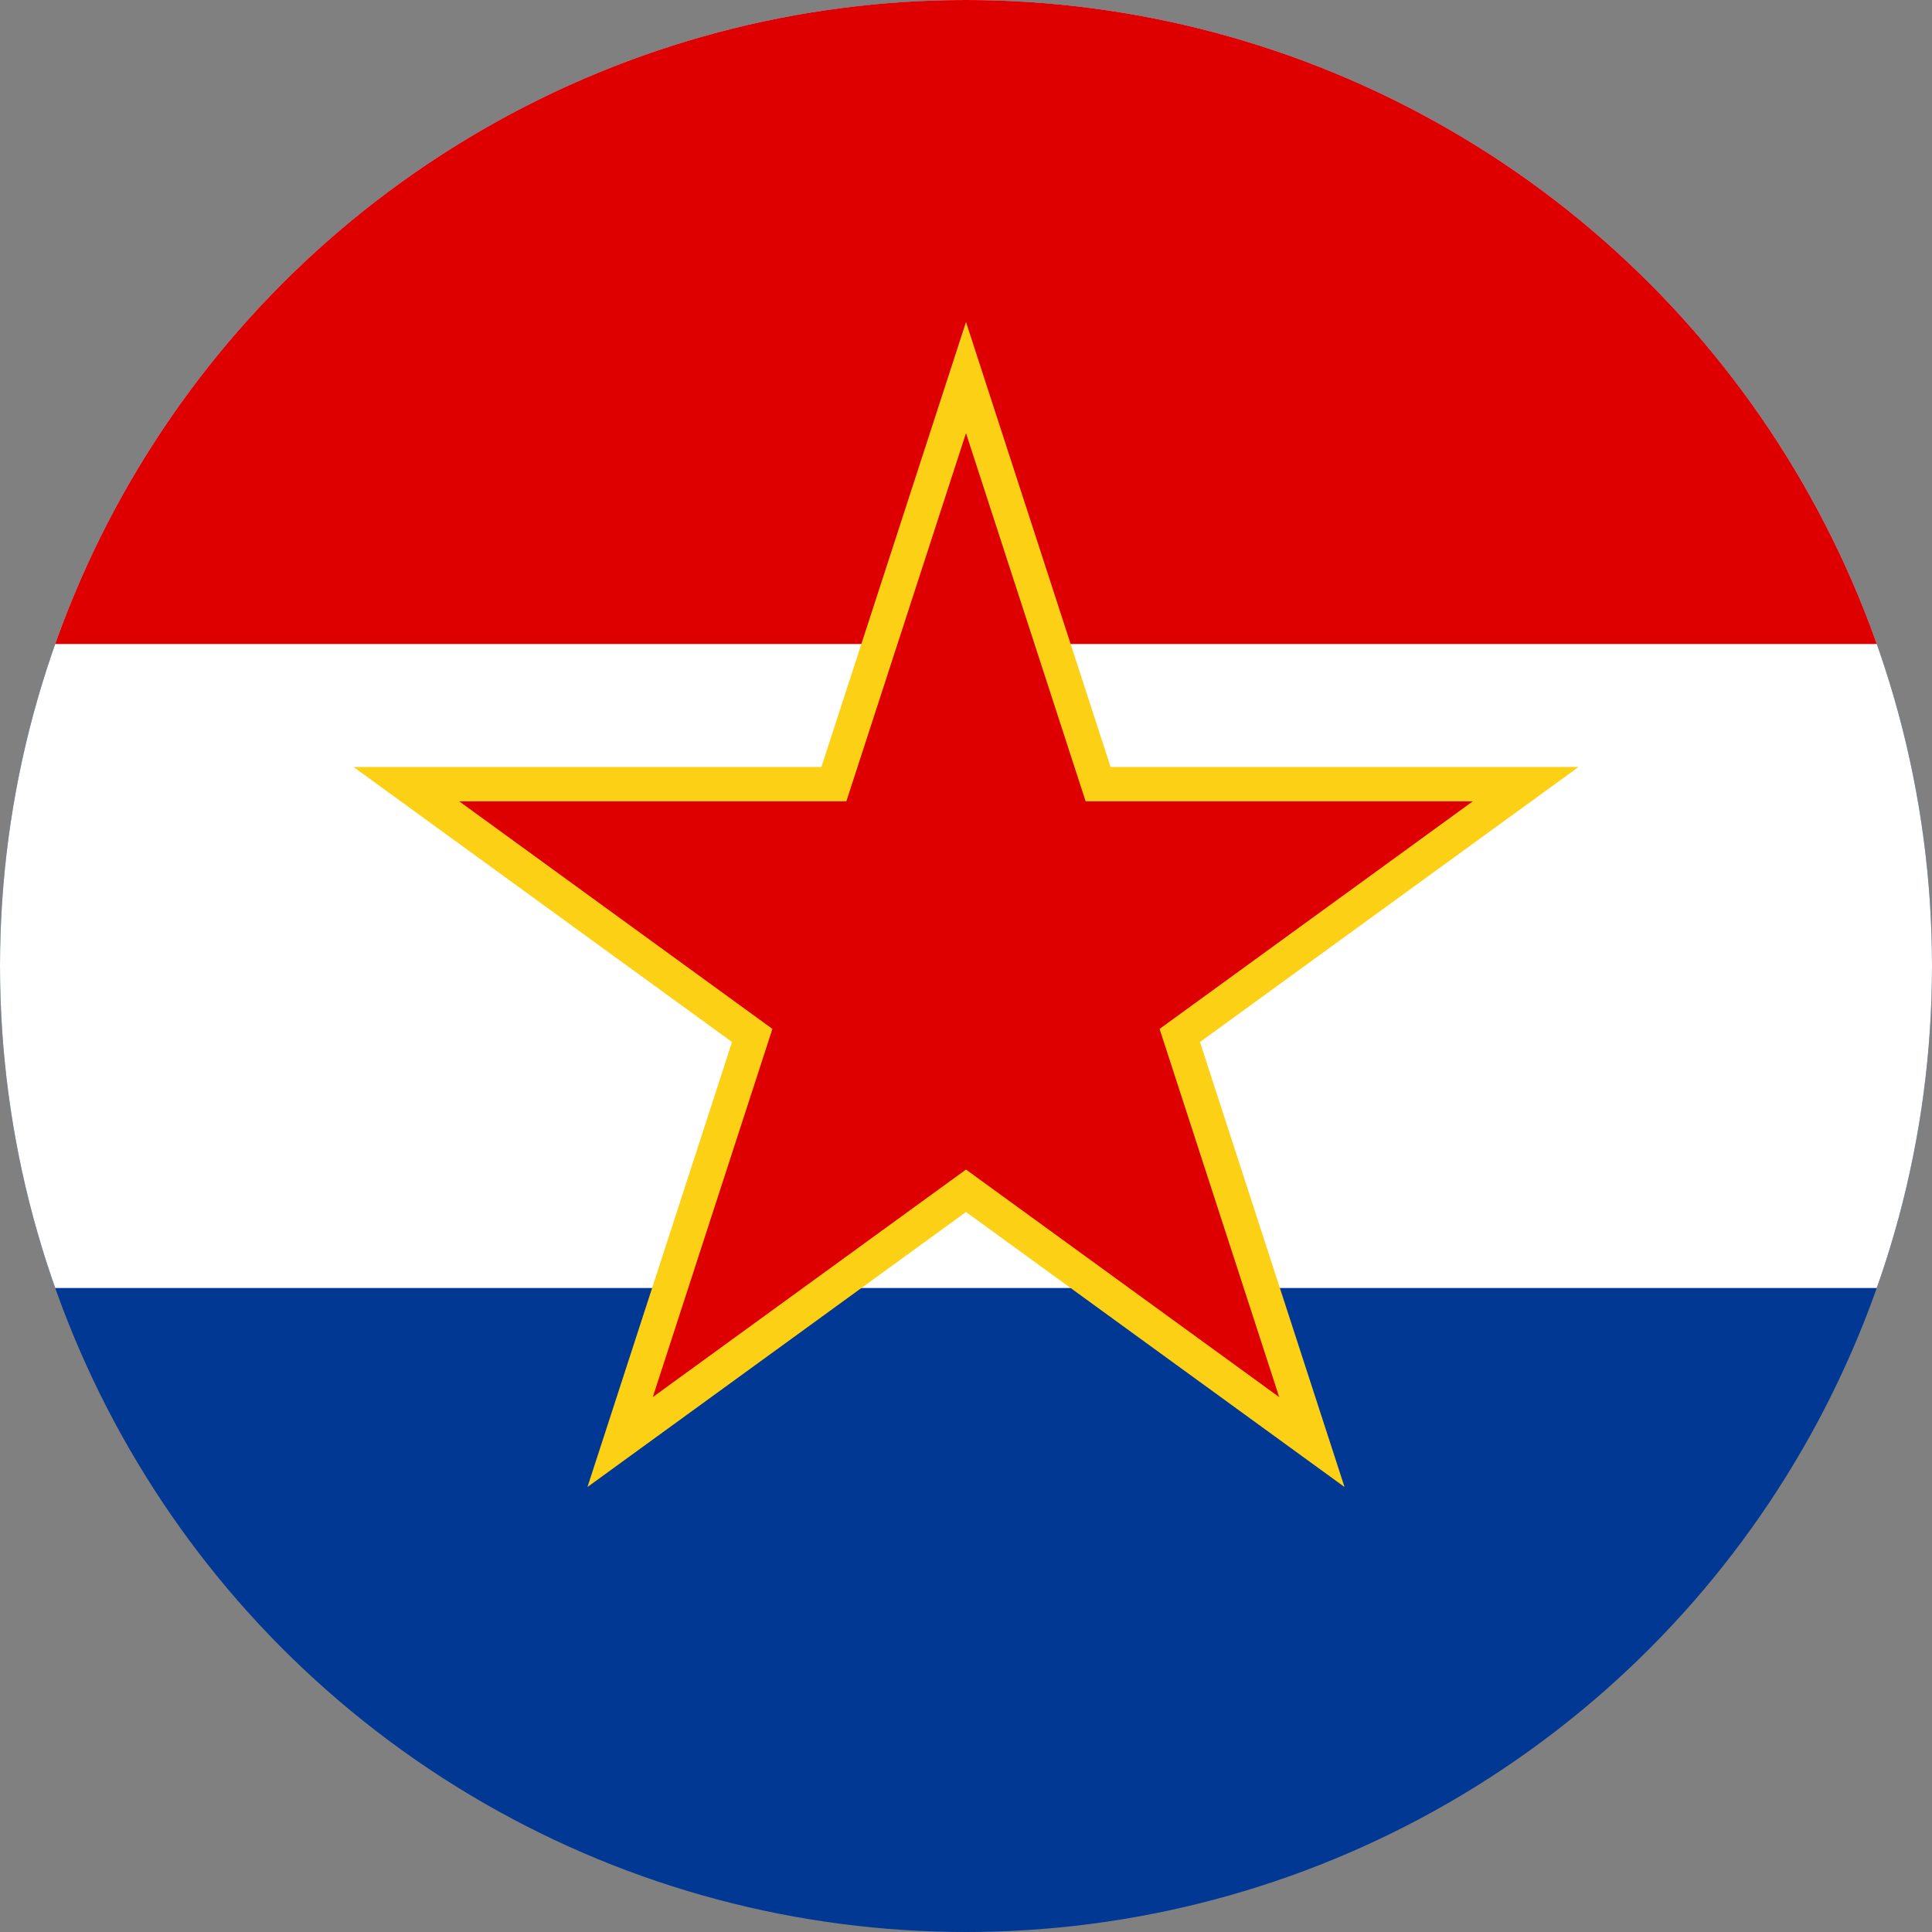
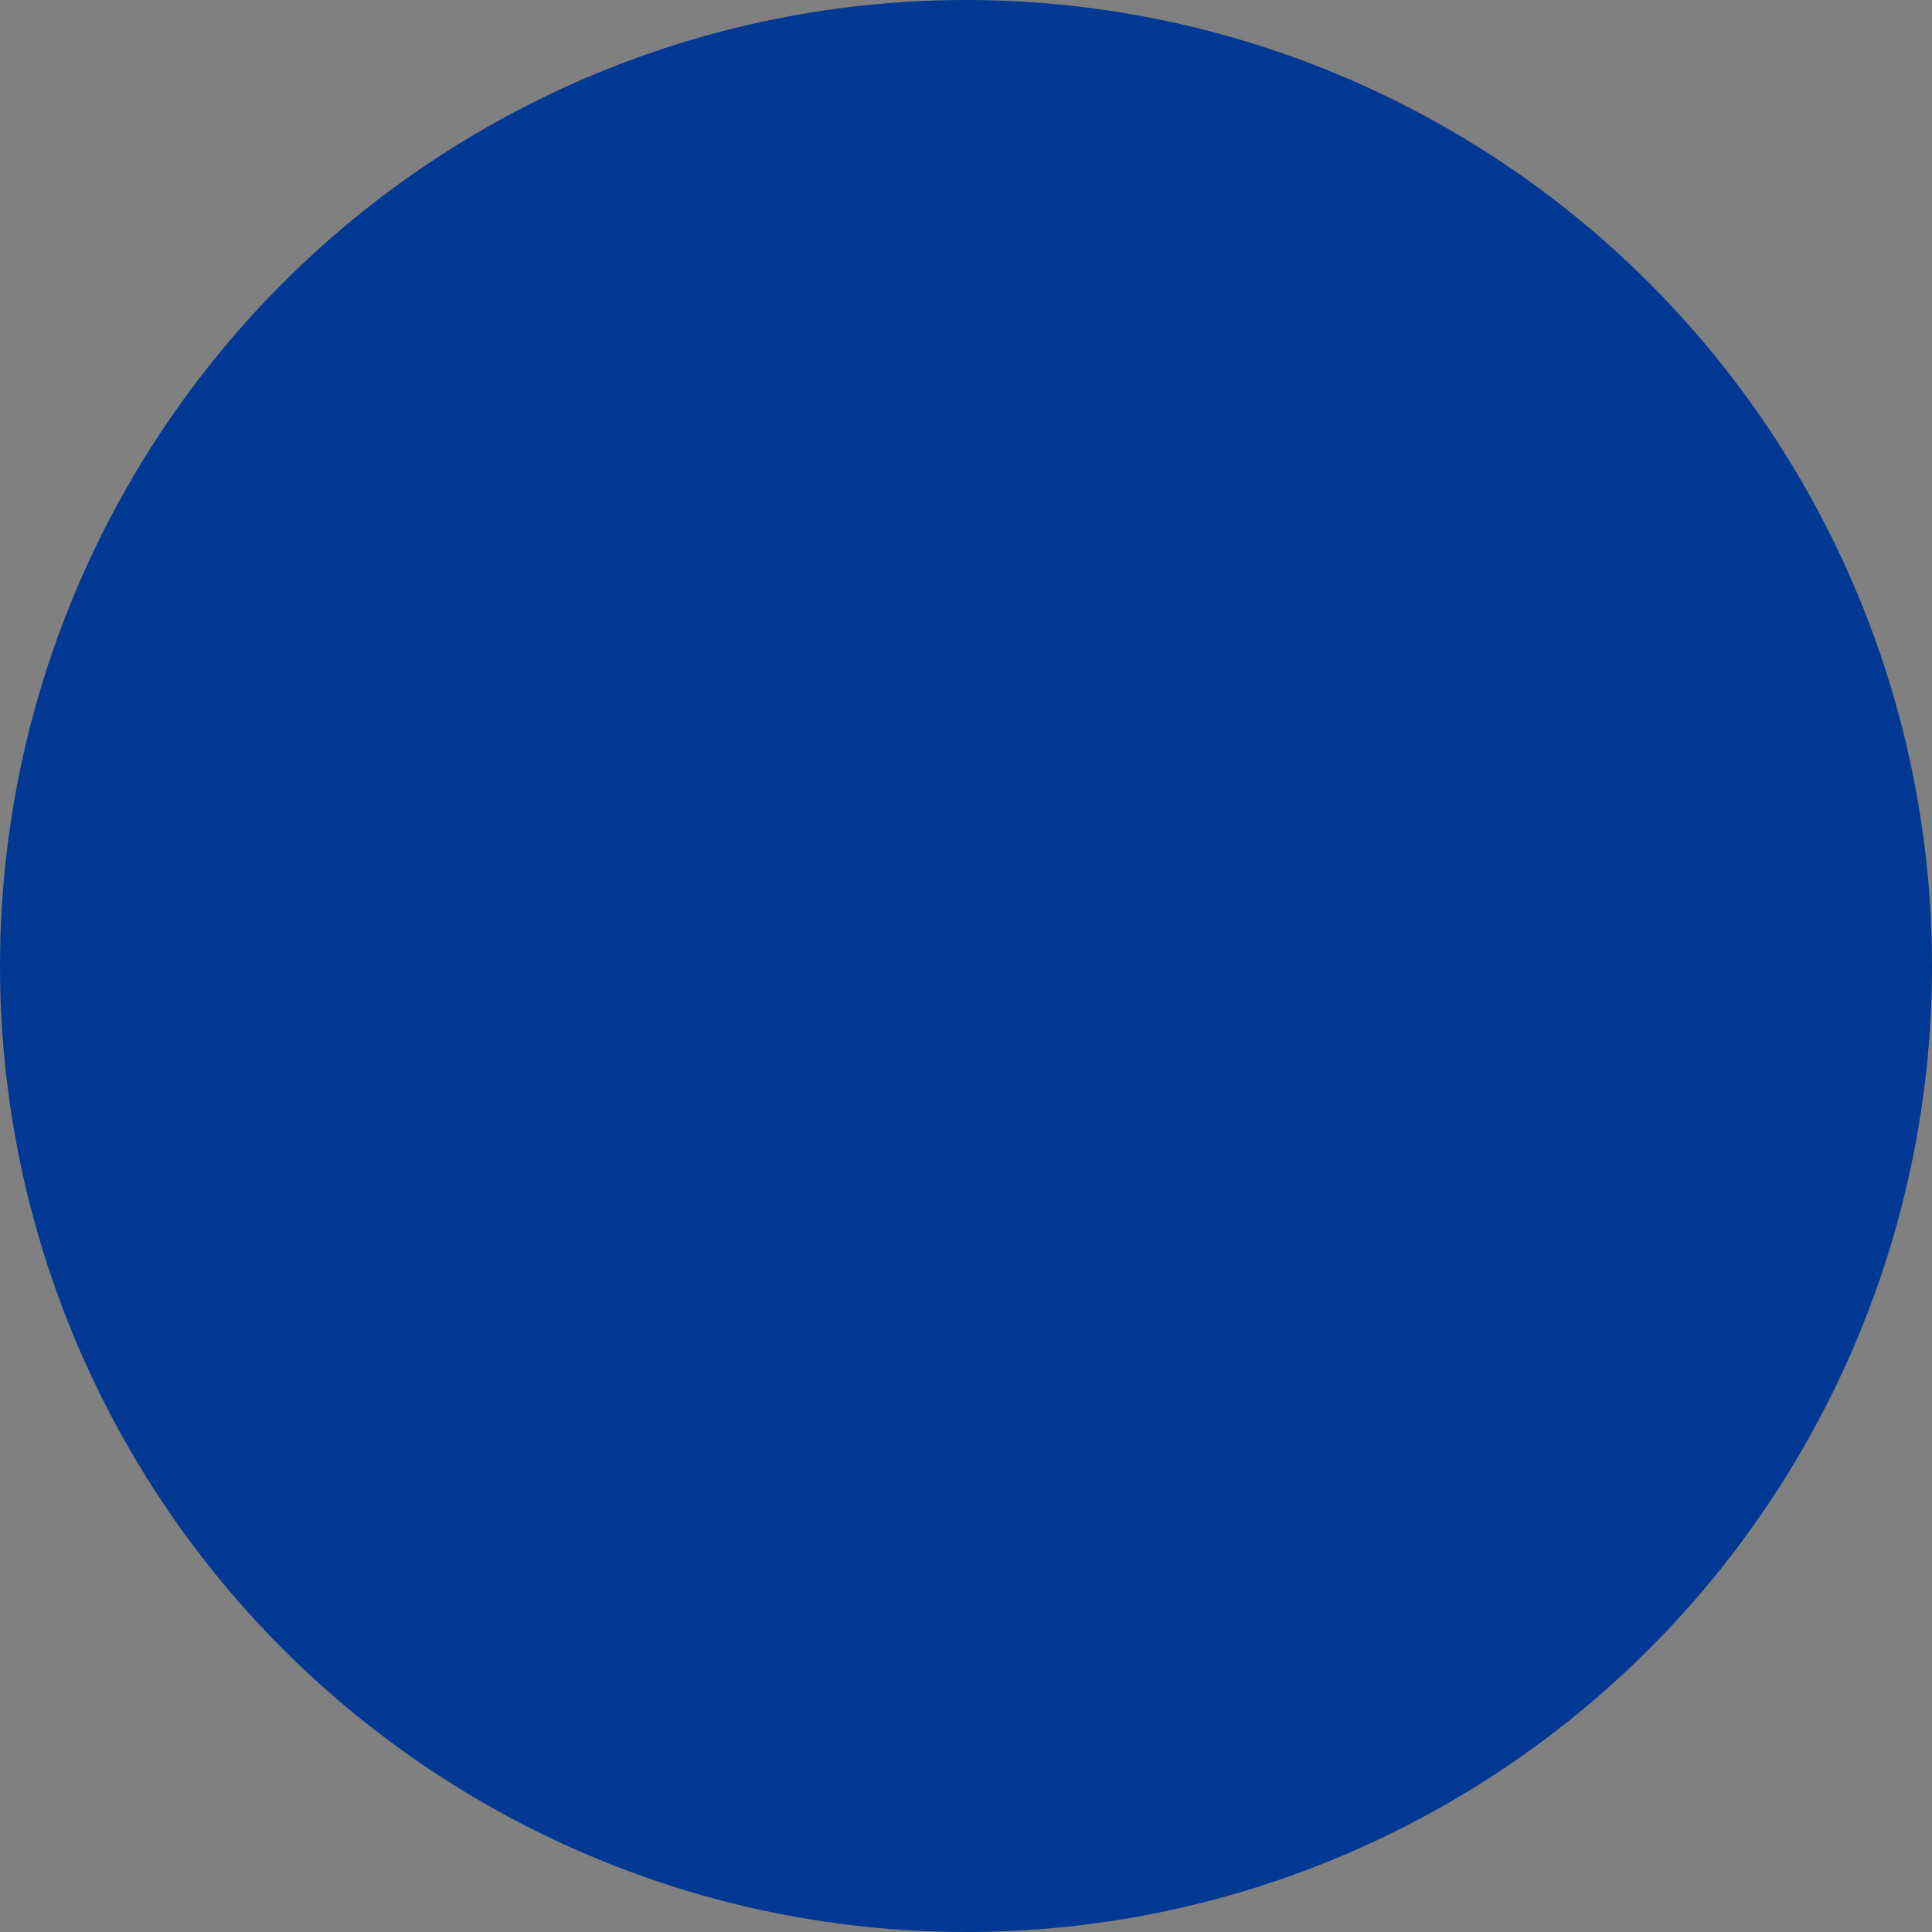
<svg xmlns="http://www.w3.org/2000/svg" width="600" height="600">
  <rect width="100%" height="100%" fill="#808080" stroke="none" />
  <defs>
    <clipPath id="a">
      <circle cx="500" cy="250" r="250" style="opacity:.708;fill:#182c61;stroke-width:.581" />
    </clipPath>
  </defs>
  <g clip-path="url(#a)" transform="translate(-300) scale(1.2)">
    <path fill="#003893" d="M0 500h1000V0H0Z" />
-     <path fill="#fff" d="M0 333.333h1000V0H0Z" />
    <g fill="#de0000">
-       <path d="M0 166.667h1000V0H0Z" />
-       <path fill-rule="evenodd" stroke="#fcd115" stroke-width="8.89" d="m500 97.716 34.193 105.222 110.638.005-89.506 65.035 34.185 105.225-89.51-65.03-89.511 65.029 34.185-105.225-89.506-65.035 110.638-.005z" />
-     </g>
+       </g>
  </g>
</svg>